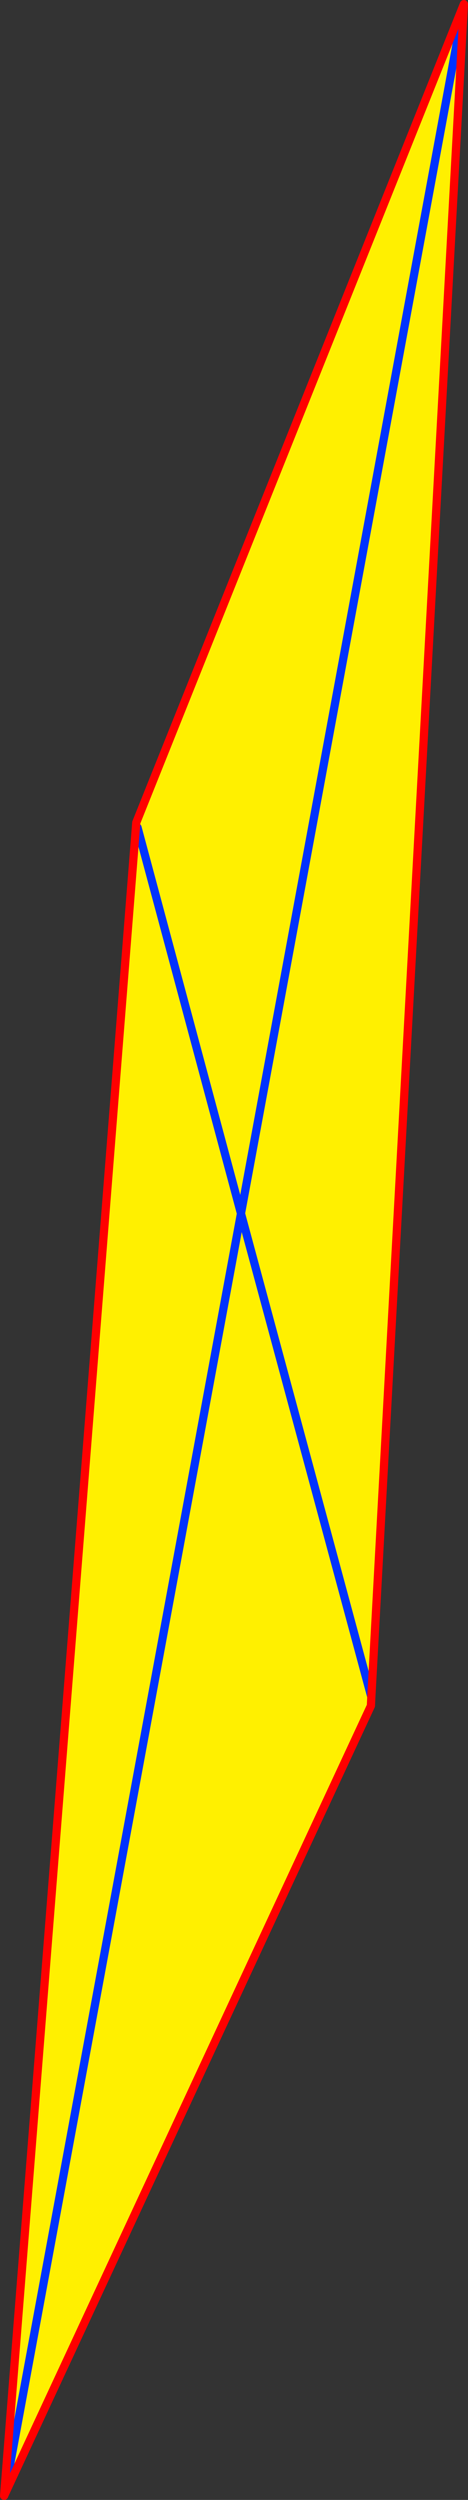
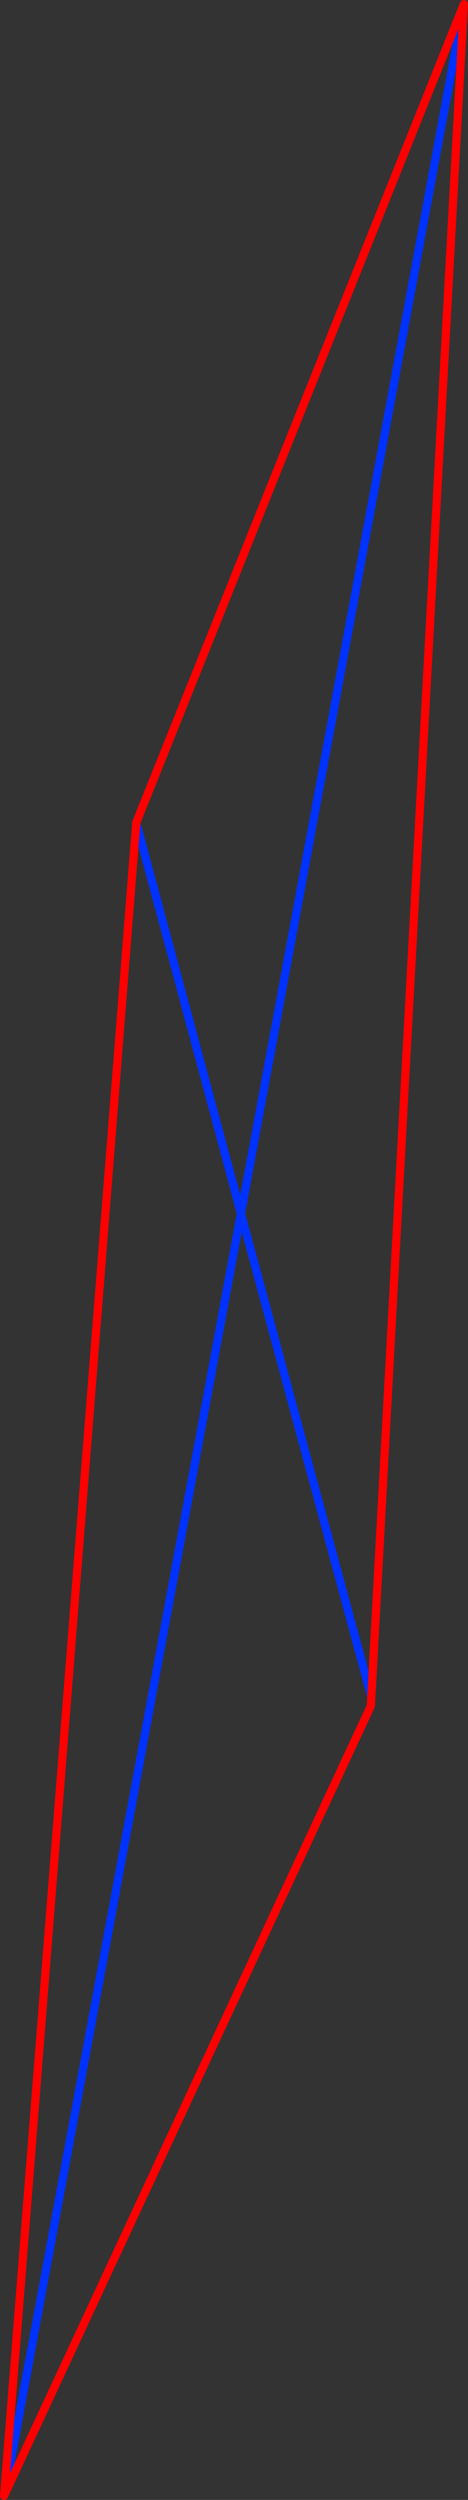
<svg xmlns="http://www.w3.org/2000/svg" height="608.65px" width="114.0px">
  <rect width="100%" height="100%" fill="#333333" stroke="none" />
  <g transform="matrix(1.0, 0.0, 0.0, 1.0, -300.25, 183.9)">
-     <path d="M333.75 17.55 L358.95 111.55 301.35 423.5 358.95 111.55 333.75 17.55 M390.6 231.4 L301.35 423.5 301.25 423.75 333.45 16.35 413.25 -182.9 390.7 229.25 390.6 231.4 M390.7 229.25 L358.95 111.55 412.15 -176.85 358.95 111.55 390.7 229.25" fill="#fff000" fill-rule="evenodd" stroke="none" />
    <path d="M301.35 423.5 L358.95 111.55 333.75 17.55 M412.15 -176.85 L358.95 111.55 390.7 229.25" fill="none" stroke="#0032ff" stroke-linecap="round" stroke-linejoin="round" stroke-width="2.0" />
    <path d="M390.6 231.4 L301.35 423.5 301.25 423.75 333.45 16.35 413.25 -182.9 390.7 229.25 390.6 231.4" fill="none" stroke="#ff0000" stroke-linecap="round" stroke-linejoin="round" stroke-width="2.0" />
  </g>
</svg>